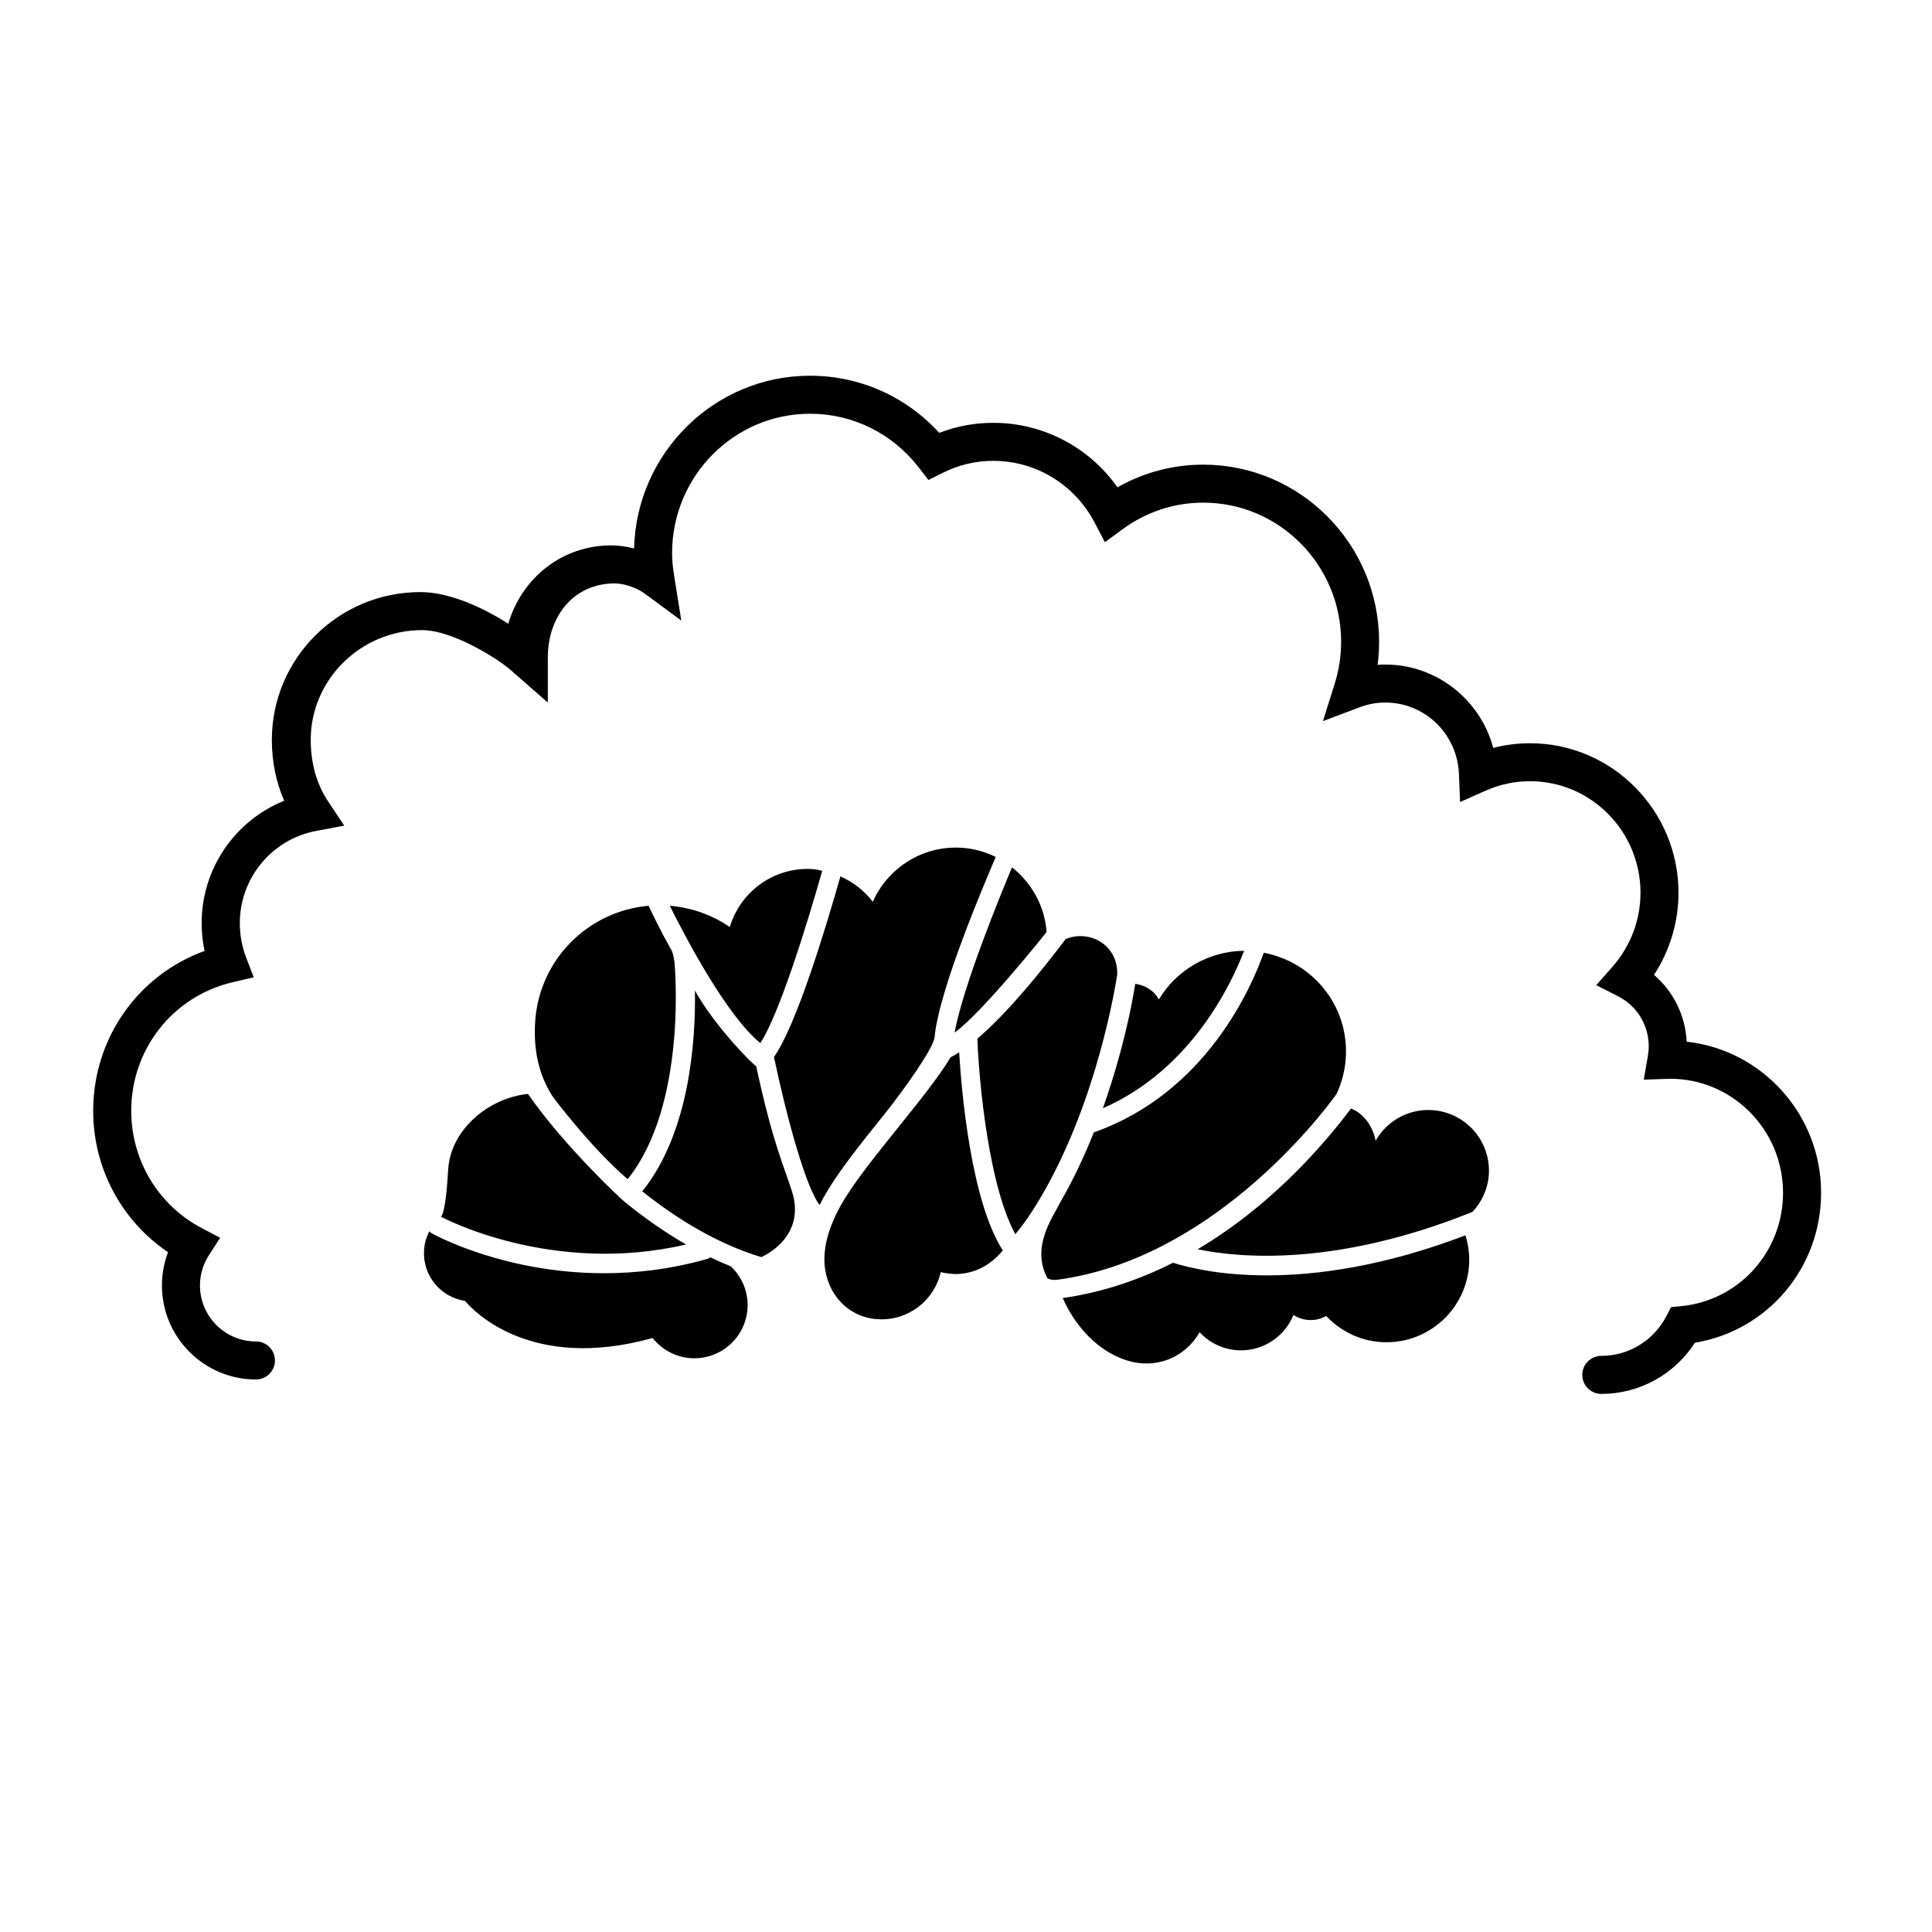
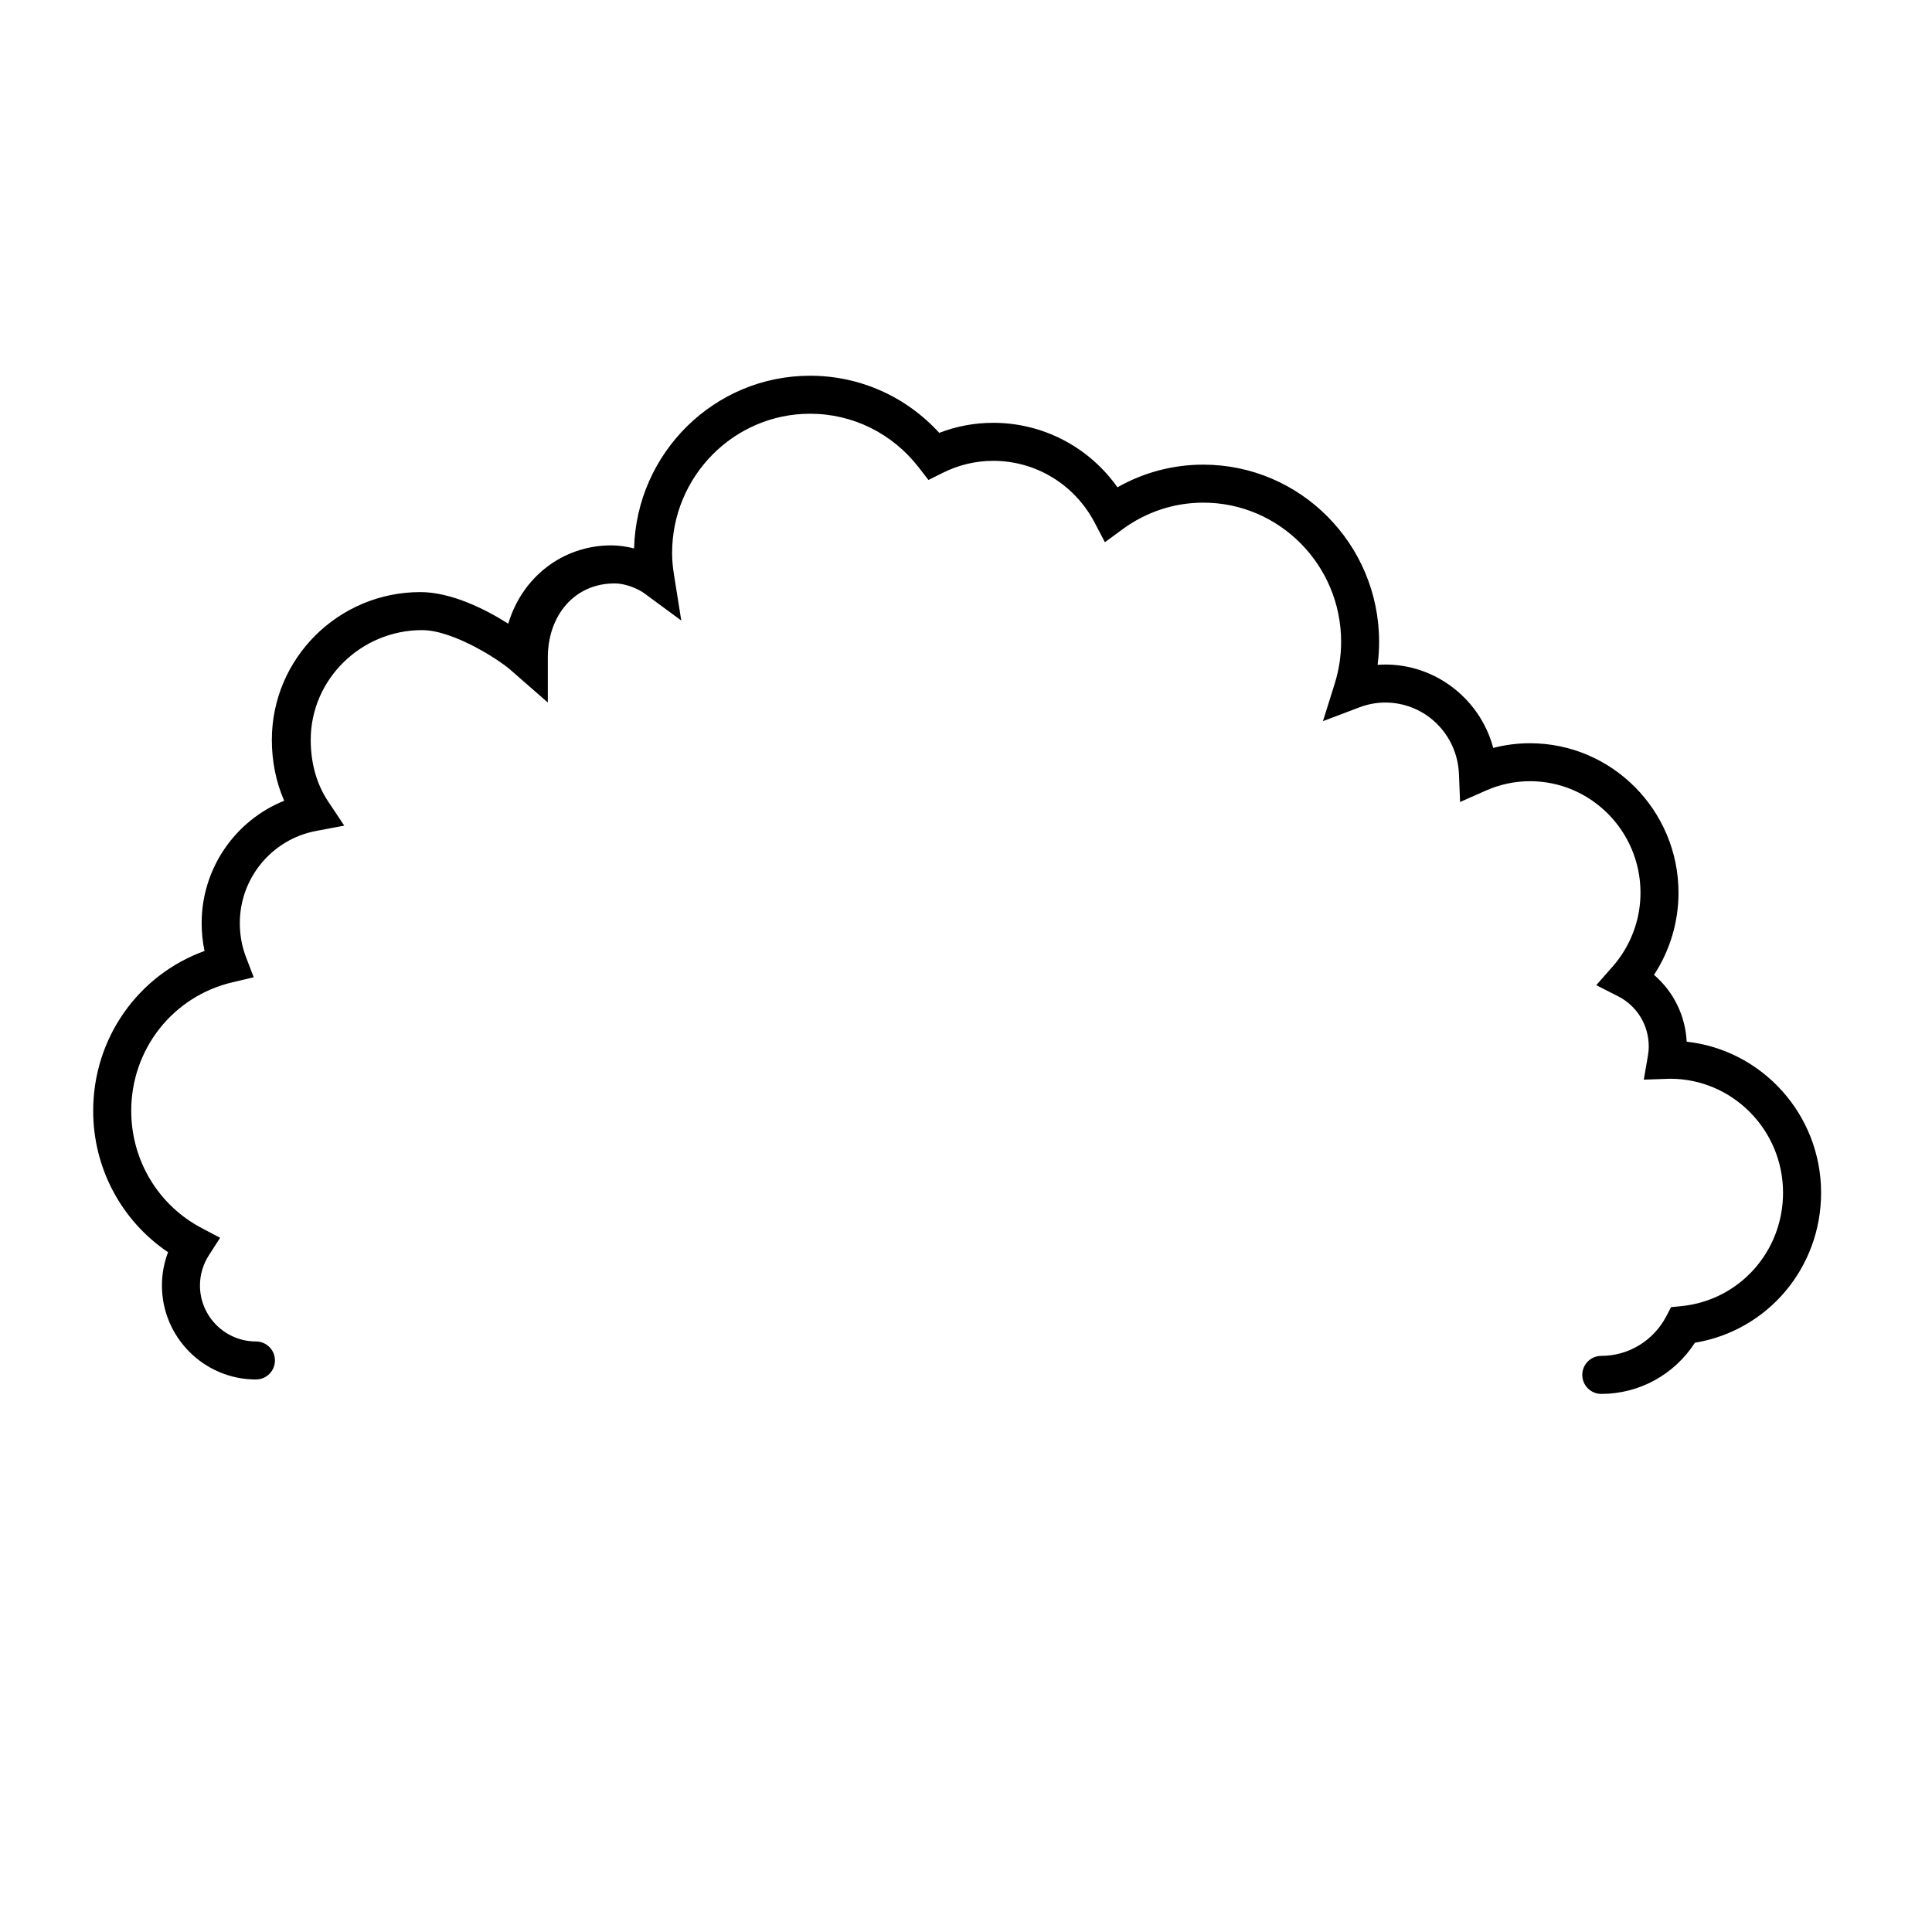
<svg xmlns="http://www.w3.org/2000/svg" fill="#000000" width="800px" height="800px" version="1.1" viewBox="144 144 512 512">
  <g>
    <path d="m568.36 513.4c-2.785 0-5.039-2.254-5.039-5.039 0-2.785 2.254-5.039 5.039-5.039 7.234 0 13.836-4.027 17.23-10.5l1.258-2.414 2.707-0.266c15.375-1.523 26.969-14.445 26.969-30.059 0-16.656-13.422-30.203-29.918-30.203l-6.988 0.238 1.055-6.086c0.152-0.887 0.262-1.789 0.262-2.719 0-5.648-3.113-10.734-8.121-13.285l-5.789-2.949 4.293-4.875c4.793-5.441 7.43-12.41 7.43-19.617 0-16.297-13.129-29.559-29.277-29.559-4.051 0-8.012 0.848-11.758 2.508l-6.777 3.004-0.301-7.406c-0.434-10.625-9.012-18.953-19.531-18.953-2.309 0-4.606 0.43-6.82 1.266l-9.688 3.664 3.098-9.879c1.137-3.621 1.715-7.379 1.715-11.164 0-20.324-16.379-36.859-36.516-36.859-7.691 0-15.086 2.43-21.367 7.023l-4.719 3.457-2.715-5.184c-5.289-10.098-15.582-16.375-26.863-16.375-4.68 0-9.211 1.082-13.473 3.219l-3.707 1.859-2.535-3.285c-7.012-9.074-17.516-14.277-28.832-14.277-20.168 0-36.57 16.555-36.57 36.91 0 1.77 0.16 3.652 0.5 5.758l1.934 12.137-9.895-7.285c-1.039-0.762-4.387-2.551-7.812-2.551-10.551 0-17.664 8.449-17.664 19.648v11.914l-9.387-8.203c-2.727-2.644-15.41-10.984-23.957-10.984-16.141 0-29.488 13.047-29.488 29.086 0 6.09 1.543 11.758 4.66 16.383l4.223 6.34-7.531 1.426c-11.664 2.227-20.141 12.488-20.141 24.406 0 3.117 0.539 6.141 1.621 8.977l2.062 5.379-5.613 1.324c-15.816 3.715-26.848 17.727-26.848 34.078 0 13.105 7.164 25.016 18.695 31.078l4.863 2.559-2.973 4.625c-1.551 2.414-2.371 5.184-2.371 8.012 0 8.184 6.656 14.836 14.832 14.836 2.785 0 5.039 2.254 5.039 5.039 0 2.785-2.254 5.039-5.039 5.039-13.738 0-24.91-11.18-24.91-24.914 0-3.027 0.555-6 1.621-8.812-12.344-8.328-19.84-22.273-19.84-37.465 0-19.246 11.898-35.988 29.512-42.375-0.516-2.41-0.766-4.883-0.766-7.391 0-14.453 8.883-27.188 21.871-32.41-2.156-4.938-3.269-10.414-3.269-16.141 0-21.594 17.652-39.16 39.359-39.16 8.004 0 16.992 4.359 23.297 8.383 3.594-12.184 14.297-20.762 27.285-20.762 2.031 0 4.106 0.316 6.055 0.812 0.641-25.352 21.312-45.77 46.633-45.77 13.133 0 25.406 5.473 34.238 15.141 4.586-1.77 9.383-2.66 14.309-2.66 13.199 0 25.383 6.43 32.918 17.09 6.941-3.945 14.711-6.004 22.746-6.004 25.695 0 46.594 21.055 46.594 46.934 0 2.051-0.133 4.09-0.398 6.117 14.344-1.027 27.094 8.586 30.641 22.016 3.18-0.82 6.434-1.238 9.75-1.238 21.699 0 39.352 17.781 39.352 39.633 0 7.758-2.277 15.312-6.492 21.75 5.148 4.41 8.312 10.762 8.66 17.707 20.008 2.203 35.621 19.316 35.621 40.039 0 19.926-14.199 36.566-33.441 39.742-5.434 8.422-14.715 13.562-24.805 13.562z" />
-     <path d="m321.5 384.04c5.898 0.492 11.332 2.492 15.906 5.637 2.762-9.34 11.633-15.926 21.773-15.371 0.945 0.055 1.82 0.293 2.727 0.457-4.309 15.164-11.422 37.977-16.398 45.664-8.969-7.207-20.043-28.41-24.008-36.387zm56.625 55.559c5.406-6.727 13.27-17.801 13.547-20.746 1.223-12.902 13.645-41.707 16.207-47.75-2.812-1.375-5.906-2.273-9.227-2.449-10.297-0.57-19.418 5.43-23.355 14.34-2.188-2.941-5.168-5.215-8.578-6.742-3.996 14.086-11.734 39.586-17.617 47.871 3.953 18.477 7.621 30.273 10.223 35.895 0.715 1.559 1.367 2.719 1.906 3.324 0.047-0.09 0.098-0.188 0.145-0.297 0.574-1.219 1.34-2.555 2.188-3.934 3.523-5.75 9.094-12.715 14.562-19.512zm-67.785 16.891c15.871-19.77 12.465-56.801 12.426-57.188-0.051-0.52-0.172-1.75-0.645-3.164-3.547-6.352-5.223-9.992-6.238-12.102-16.102 1.402-29.156 14.418-30.082 31.039-0.395 7.285 0.945 13.477 4.414 19.145 0.418 0.684 10.453 13.984 20.125 22.27zm21.922 20.719c-0.242 0.18-0.52 0.332-0.828 0.422-9.691 2.746-18.93 3.789-27.367 3.789-26.066 0-44.551-9.969-45.566-10.531-0.289-0.156-0.52-0.363-0.711-0.598-0.805 1.559-1.32 3.289-1.414 5.152-0.367 6.641 4.41 12.316 10.855 13.312 2.102 2.508 17.32 18.871 49.723 9.828 2.422 3.059 6.082 5.117 10.281 5.352 7.789 0.43 14.438-5.531 14.871-13.312 0.238-4.332-1.523-8.293-4.449-11.039-1.812-0.742-3.625-1.523-5.394-2.375zm-6.445-3.406c-5.848-3.375-11.289-7.234-16.234-11.266-0.273-0.105-15.73-14.367-25.676-28.637-10.359 1.043-20.551 9.426-21.141 20.148-0.203 3.598-0.785 11.438-1.918 12.402 0.023 0.016 0.055 0.012 0.082 0.023 0.309 0.172 29.258 15.637 64.887 7.328zm95.539-82.824c-0.5-6.918-3.984-13.023-9.164-17.121-2.906 6.934-12.984 31.449-15.211 43.785 7.348-5.273 24.418-26.652 24.375-26.664zm52.344 4.992c-9.5 0.102-17.941 5.148-22.586 12.883-1.371-2.41-3.594-3.738-6.266-4.133-0.82 5.238-3.129 17.566-8.574 32.988 23.422-10.262 34.082-32.988 37.426-41.738zm-47.305-3.094c-6.273 8.316-15.32 19.512-23.352 26.344 0.004 4.516 2.055 37.348 10.031 51.852 1.461-1.805 2.637-3.231 4.664-6.402 15.457-24.207 21.156-54.926 22.332-62.352 0.289-7.988-7.43-12.082-13.676-9.441zm71.801 41.043c1.402-3.008 2.281-6.312 2.469-9.82 0.75-13.551-8.77-25.18-21.758-27.609-3.125 8.867-15.184 37.102-45.031 47.602-2.473 6.219-5.445 12.582-8.984 18.691-1.934 3.969-7.758 11.684-3.269 20.031 0.945 0.395 1.797 0.438 2.625 0.324 40.211-5.363 69.09-42.445 73.949-49.219zm-102.26-9.75c-3.125 5.203-8.359 11.715-13.891 18.59-4.906 6.102-9.934 12.359-13.305 17.531-2.539 3.828-5.898 10.031-6.242 16.375-0.492 8.863 5.394 16.461 14.254 16.949 7.945 0.434 14.844-4.977 16.547-12.488 0.973 0.273 3.09 0.535 4.141 0.516 7.094-0.172 10.953-4.691 12.324-6.258-8.469-13.133-10.965-42.285-11.578-52.512-0.762 0.484-1.523 0.949-2.25 1.297zm138.3 40.988c2.473-2.648 4.106-6.121 4.324-10.035 0.492-8.867-6.297-16.449-15.168-16.934-6.289-0.348-11.926 2.988-14.848 8.125-0.641-3.57-3.055-7.269-6.519-8.531-4.906 6.469-19.023 24.48-40.629 37.281 11.375 2.379 36.926 4.574 72.84-9.906zm-54.52 16.828c-12.66 0-21.125-2.156-24.844-3.344-8.727 4.398-18.488 7.836-29.23 9.352 4.637 10.559 13.336 16.879 21.301 17.32 6.394 0.352 12.027-3.055 14.957-8.266 2.746 2.941 6.625 4.812 10.969 4.812 6.293 0 11.668-3.883 13.914-9.371 1.328 0.84 2.891 1.344 4.586 1.344 1.496 0 2.883-0.414 4.106-1.082 3.723 3.977 8.891 6.606 14.75 6.926 12.105 0.66 22.445-8.602 23.109-20.691 0.141-2.66-0.238-5.211-0.977-7.613-21.648 8.262-39.43 10.613-52.641 10.613zm-135.32-55.461c-0.523-0.012-11.023-10.551-16.234-20.02 0.223 12.539-1.199 37.402-13.961 53.211 9.145 7.281 19.91 13.926 31.562 17.434 4.574-2.125 11.145-7.719 8.152-17.32-1.887-6.07-5.137-12.816-9.52-33.305z" />
  </g>
</svg>